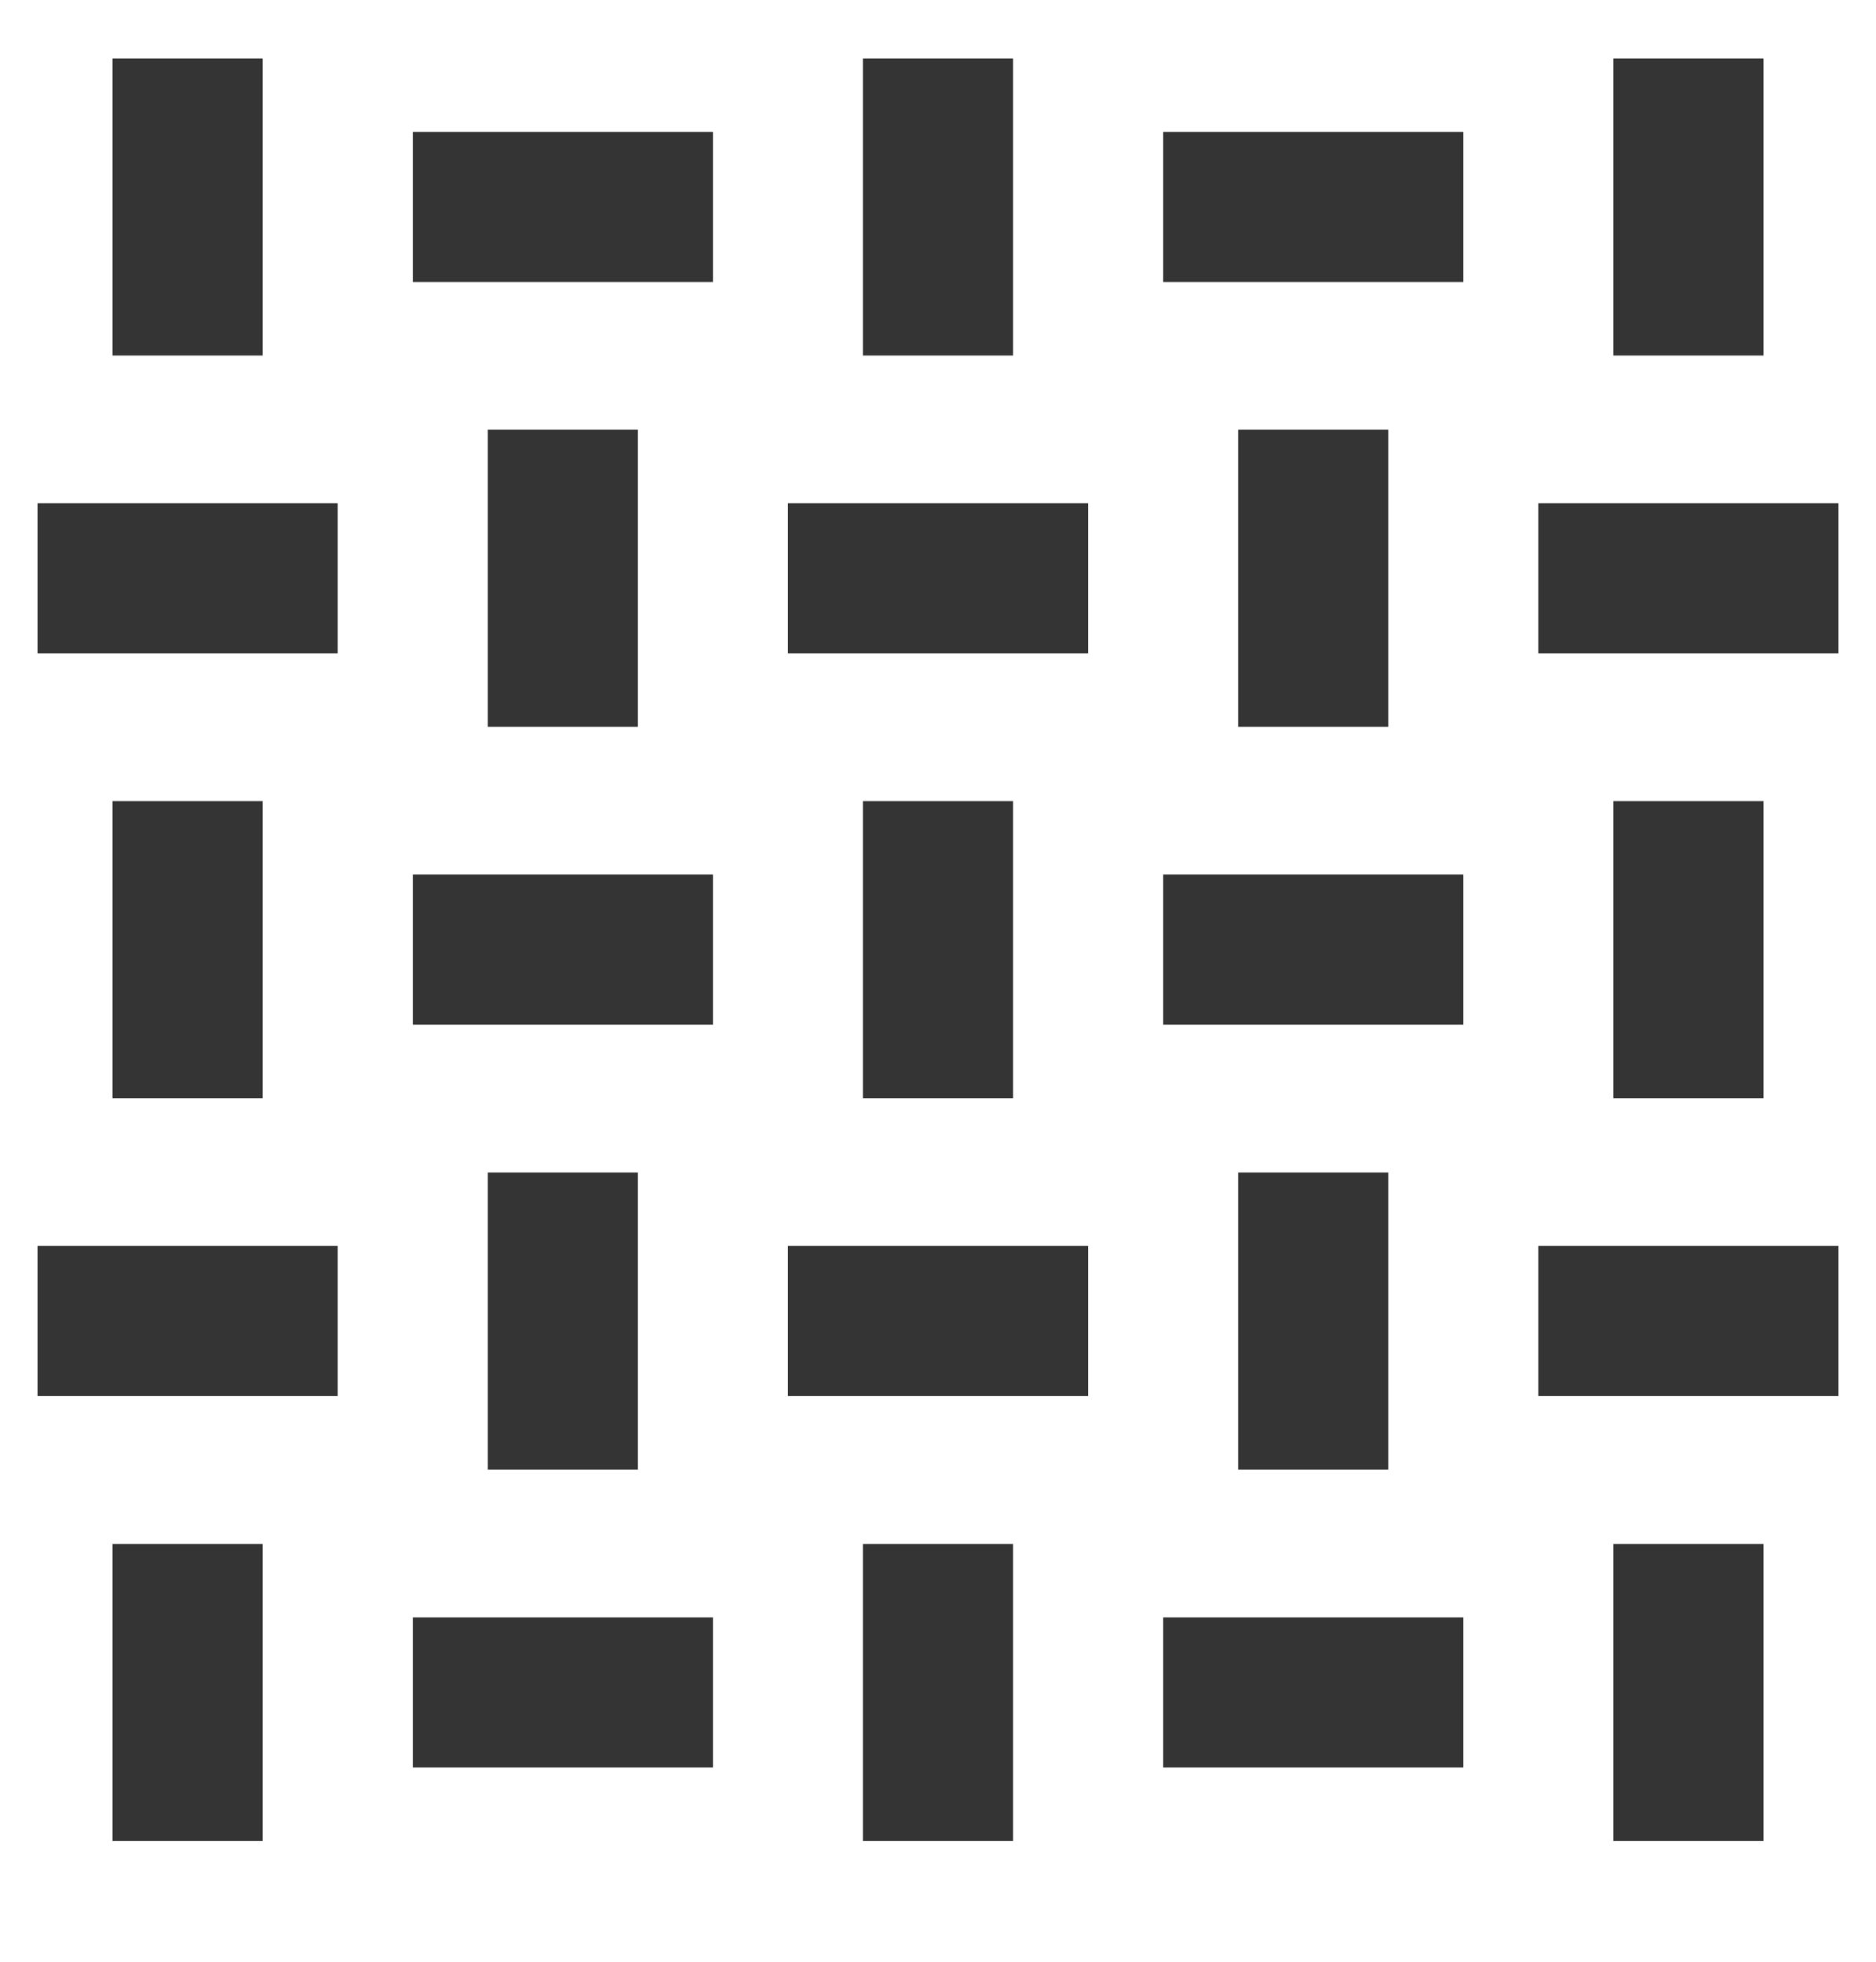
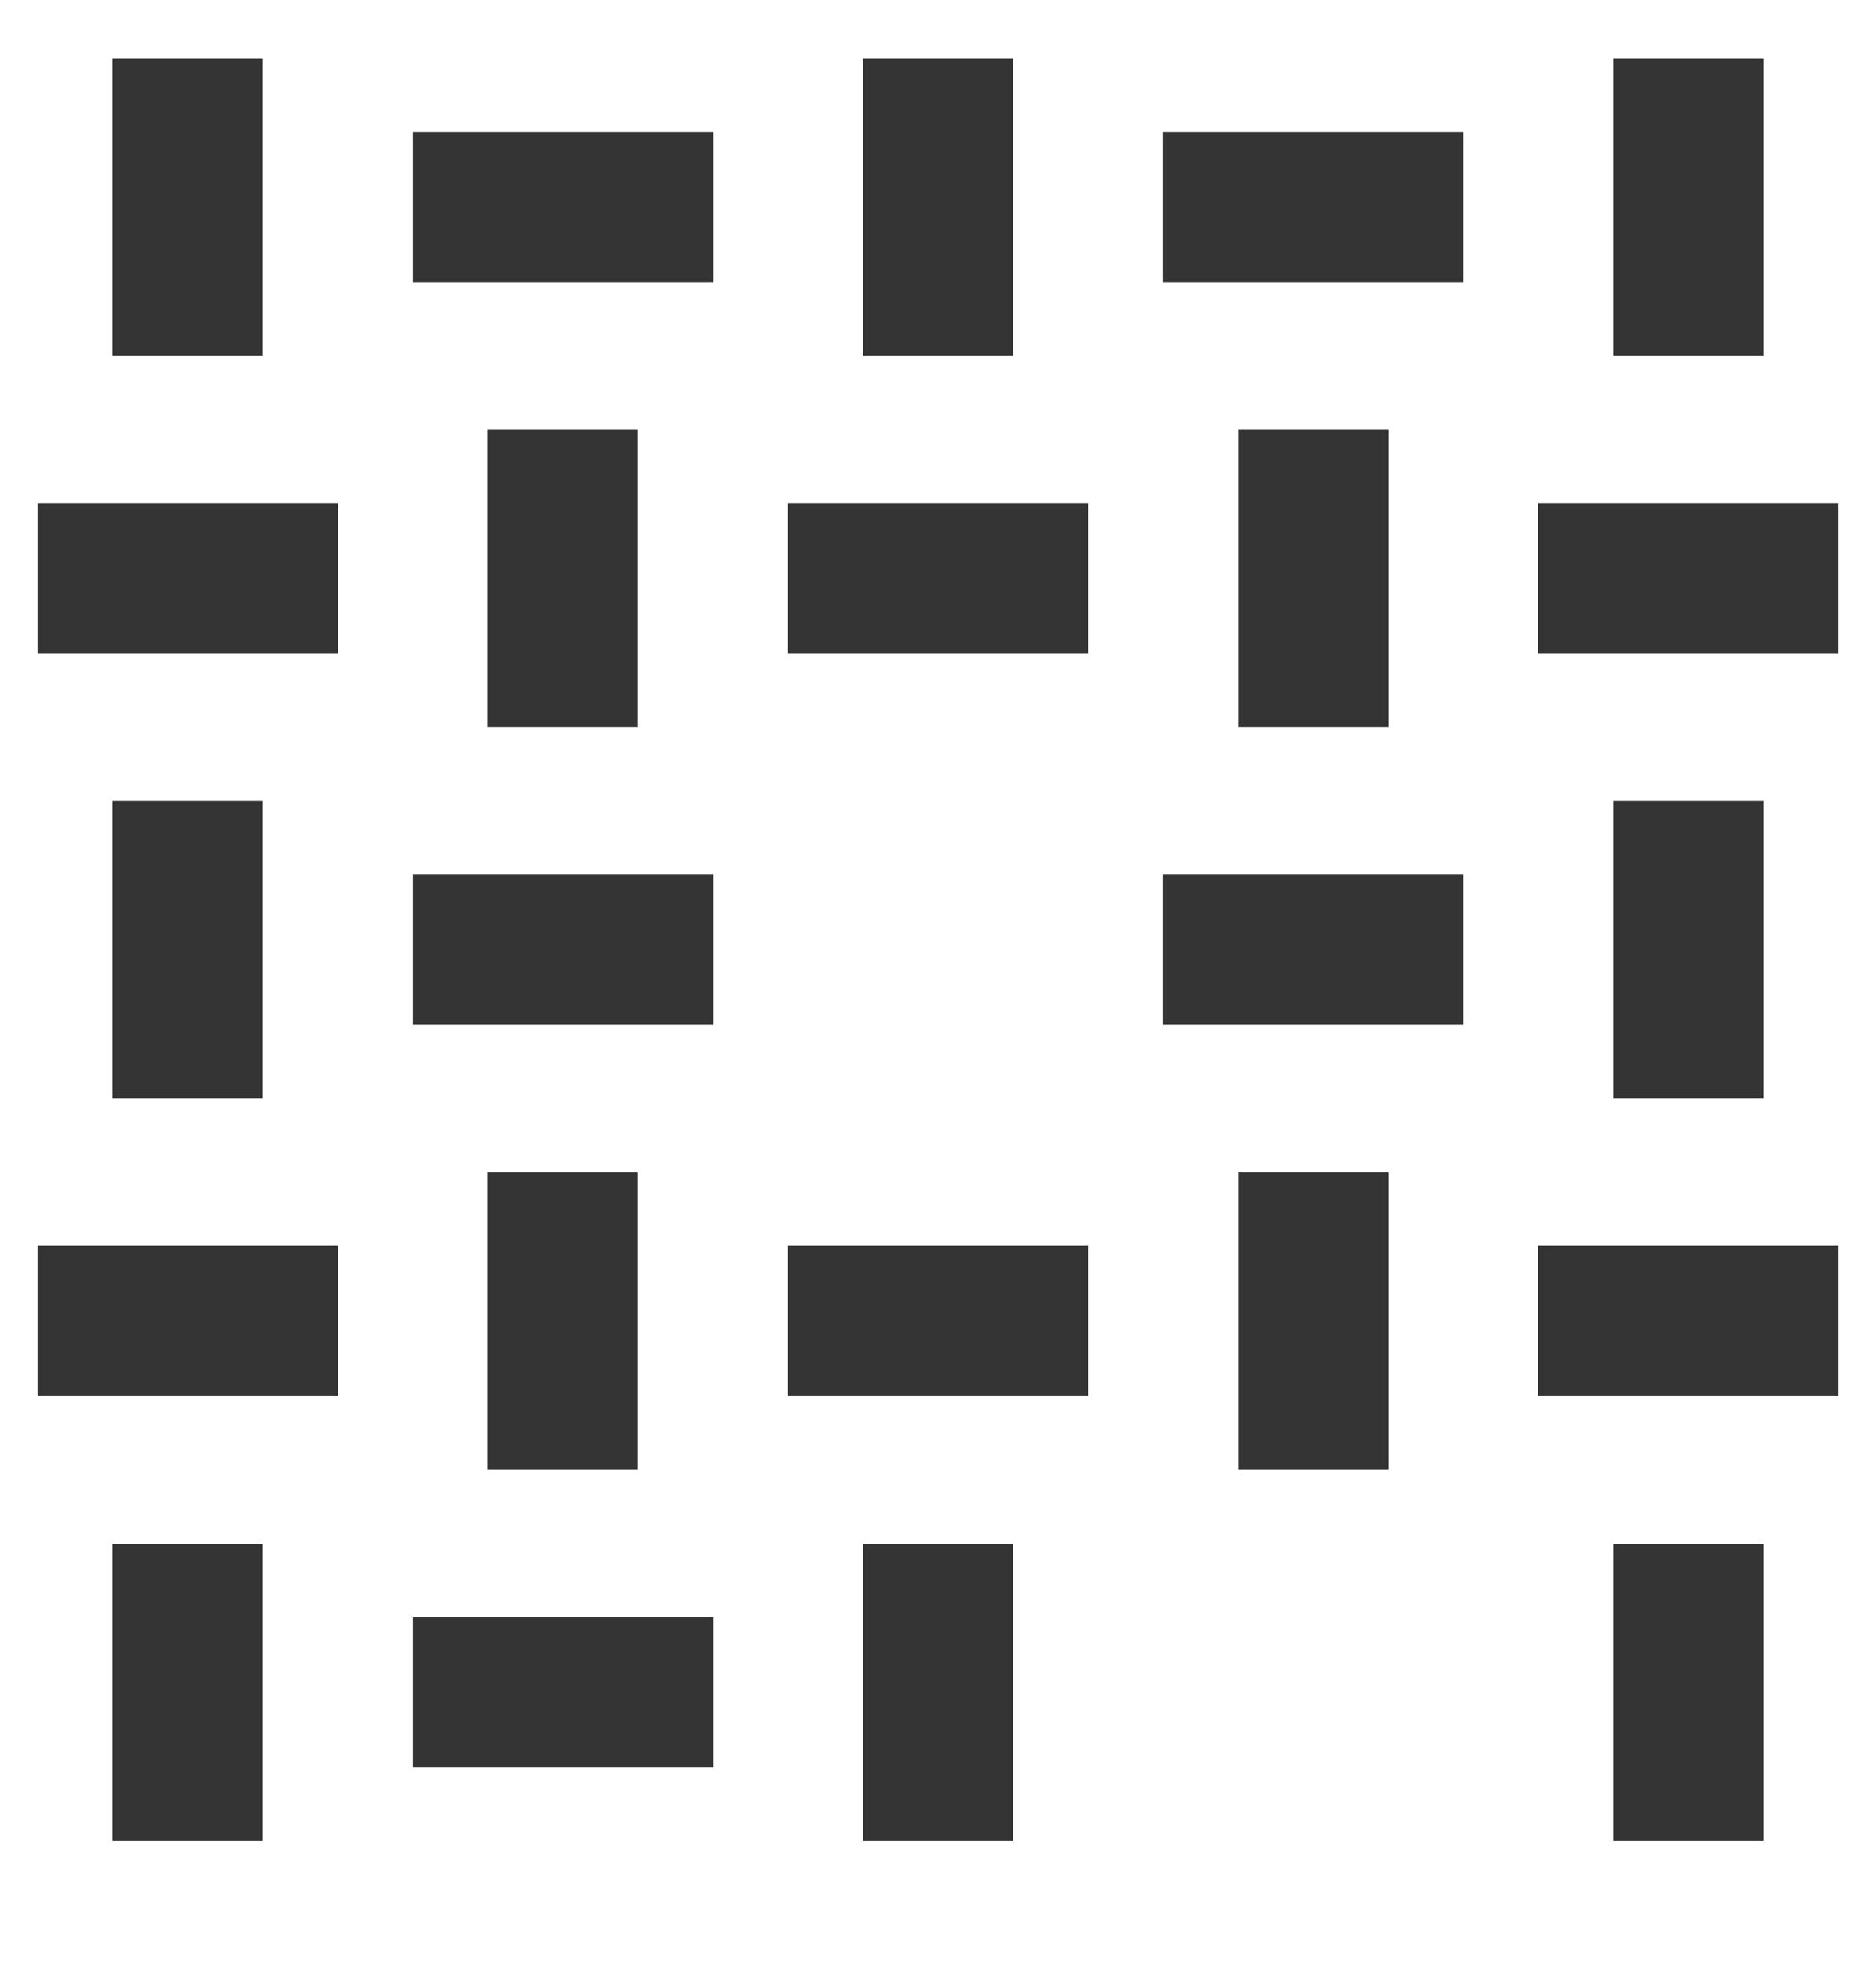
<svg xmlns="http://www.w3.org/2000/svg" width="22" height="23" viewBox="0 0 22 23" fill="none">
  <g clip-path="url(#clip0_358_7324)">
    <g clip-path="url(#clip1_358_7324)">
      <g clip-path="url(#clip2_358_7324)">
        <path d="M2.2 0.685V4.168" stroke="#343434" stroke-width="1.76" />
        <path d="M2.2 9.393V12.876" stroke="#343434" stroke-width="1.76" />
        <path d="M0.44 6.78H3.96" stroke="#343434" stroke-width="1.76" />
        <path d="M0.44 15.488H3.96" stroke="#343434" stroke-width="1.76" />
        <path d="M2.2 18.102V21.585" stroke="#343434" stroke-width="1.76" />
        <path d="M11 0.685V4.168" stroke="#343434" stroke-width="1.76" />
-         <path d="M11 9.393V12.876" stroke="#343434" stroke-width="1.76" />
        <path d="M9.24 6.78H12.76" stroke="#343434" stroke-width="1.76" />
        <path d="M9.24 15.488H12.76" stroke="#343434" stroke-width="1.76" />
        <path d="M11 18.102V21.585" stroke="#343434" stroke-width="1.76" />
        <path d="M19.8 0.685V4.168" stroke="#343434" stroke-width="1.76" />
        <path d="M19.8 9.393V12.876" stroke="#343434" stroke-width="1.76" />
        <path d="M18.04 6.78H21.56" stroke="#343434" stroke-width="1.76" />
        <path d="M18.04 15.488H21.56" stroke="#343434" stroke-width="1.76" />
        <path d="M19.8 18.102V21.585" stroke="#343434" stroke-width="1.76" />
        <path d="M4.841 19.843H8.361" stroke="#343434" stroke-width="1.76" />
        <path d="M4.841 11.134H8.361" stroke="#343434" stroke-width="1.76" />
        <path d="M4.841 2.426H8.361" stroke="#343434" stroke-width="1.76" />
        <path d="M6.601 5.038V8.521" stroke="#343434" stroke-width="1.76" />
        <path d="M6.601 13.747V17.23" stroke="#343434" stroke-width="1.76" />
-         <path d="M13.641 19.843H17.161" stroke="#343434" stroke-width="1.76" />
        <path d="M13.641 11.134H17.161" stroke="#343434" stroke-width="1.76" />
        <path d="M13.641 2.426H17.161" stroke="#343434" stroke-width="1.76" />
        <path d="M15.4 5.038V8.521" stroke="#343434" stroke-width="1.76" />
        <path d="M15.4 13.747V17.23" stroke="#343434" stroke-width="1.76" />
      </g>
    </g>
  </g>
  <defs>
    <clipPath id="clip0_358_7324">
      <rect width="22" height="22" fill="white" transform="translate(0 0.135)" />
    </clipPath>
    <clipPath id="clip1_358_7324">
      <rect width="22" height="22" fill="white" transform="translate(0 0.135)" />
    </clipPath>
    <clipPath id="clip2_358_7324">
      <rect width="22" height="20.9" fill="white" transform="translate(0 0.685)" />
    </clipPath>
  </defs>
</svg>